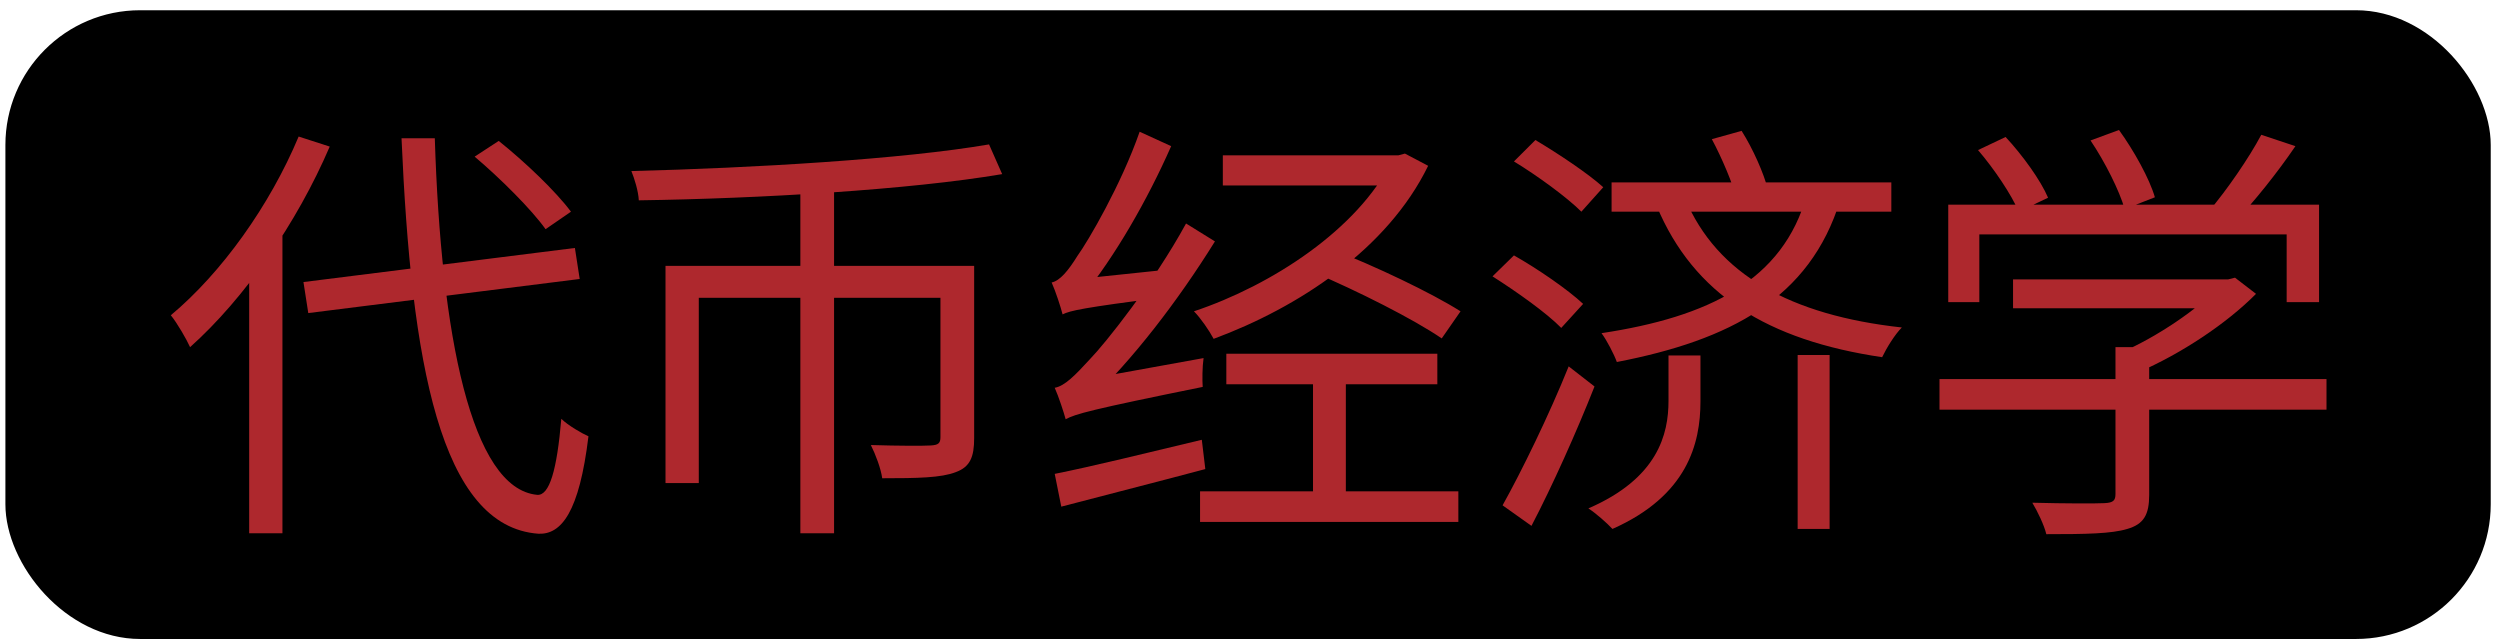
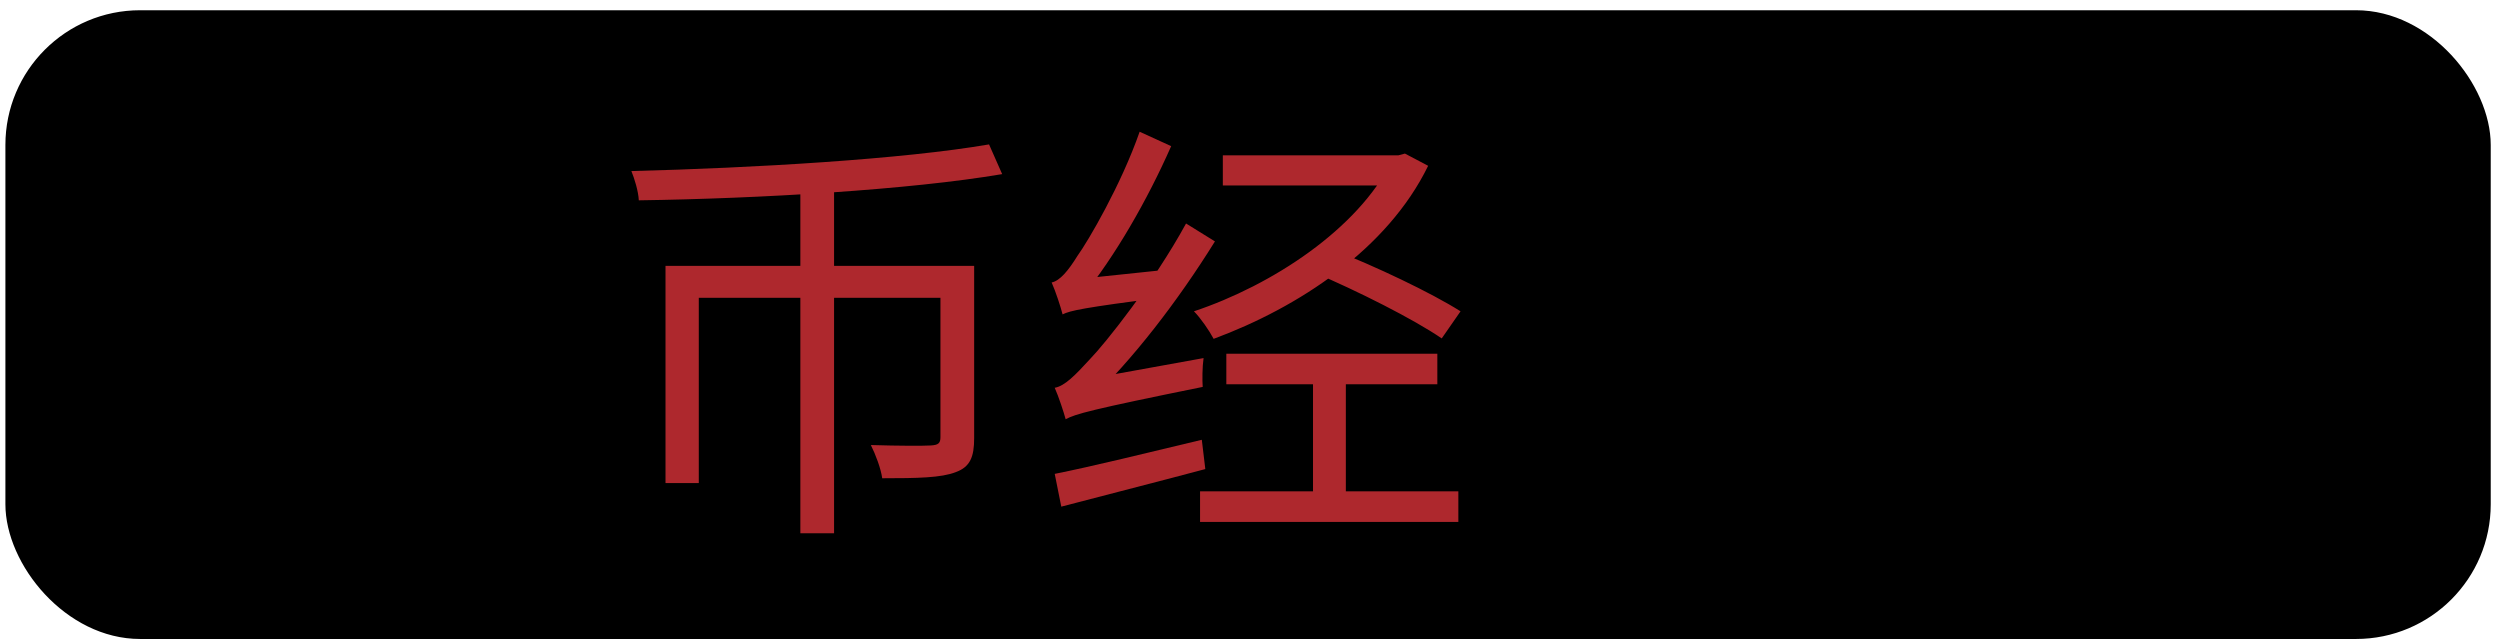
<svg xmlns="http://www.w3.org/2000/svg" width="167" height="43" viewBox="0 0 167 43" fill="none">
  <rect x="0.361" y="0.684" width="166.02" height="42" rx="9" fill="black" />
-   <path d="M20.271 18.841L38.403 16.564L38.724 18.636L20.593 20.913L20.271 18.841ZM31.706 10.463L33.314 9.413C35.069 10.814 37.145 12.799 38.14 14.141L36.444 15.309C35.508 13.995 33.431 11.923 31.706 10.463ZM19.95 9.121L22.026 9.792C19.833 14.9 16.352 19.921 12.697 23.19C12.463 22.664 11.82 21.555 11.41 21.059C14.803 18.228 18.019 13.732 19.95 9.121ZM16.645 16.885L18.867 14.696V35.624H16.645V16.885ZM26.822 9.237H29.045C29.454 22.343 31.472 32.647 35.888 33.056C36.707 33.114 37.204 31.392 37.496 27.977C37.935 28.415 38.9 28.969 39.309 29.144C38.695 34.223 37.496 35.712 35.976 35.654C29.395 35.187 27.465 24.153 26.822 9.237Z" fill="#AE282D" />
  <path d="M53.464 12.244H55.716V35.624H53.464V12.244ZM44.456 17.761H63.933V19.891H46.679V32.268H44.456V17.761ZM62.822 17.761H65.074V29.261C65.074 30.516 64.811 31.188 63.846 31.538C62.88 31.917 61.301 31.947 58.932 31.947C58.845 31.304 58.494 30.37 58.172 29.728C60.044 29.787 61.681 29.787 62.179 29.757C62.676 29.728 62.822 29.611 62.822 29.203V17.761ZM66.068 9.646L66.945 11.631C60.746 12.682 50.744 13.265 42.672 13.382C42.643 12.769 42.38 11.923 42.175 11.427C50.305 11.222 60.307 10.639 66.068 9.646Z" fill="#AE282D" />
  <path d="M71.186 28.006C71.069 27.568 70.718 26.488 70.455 25.904C71.127 25.788 71.829 25.058 72.794 24.007C73.818 22.956 77.064 18.899 79.228 14.929L81.158 16.126C78.672 20.125 75.66 24.036 72.736 26.809V26.897C72.736 26.897 71.186 27.568 71.186 28.006ZM71.186 28.006L71.069 26.167L72.18 25.408L80.398 23.92C80.31 24.532 80.31 25.408 80.34 25.846C72.853 27.364 71.829 27.656 71.186 28.006ZM70.981 21.001C70.864 20.534 70.513 19.454 70.25 18.87C70.806 18.753 71.361 18.082 71.976 17.089C72.677 16.126 74.9 12.331 76.128 8.8L78.234 9.763C76.625 13.411 74.461 17.148 72.326 19.775V19.862C72.326 19.862 70.981 20.534 70.981 21.001ZM70.981 21.001L70.952 19.337L72.034 18.636L77.883 18.023C77.766 18.607 77.707 19.424 77.678 19.862C72.356 20.563 71.508 20.738 70.981 21.001ZM70.455 31.655C72.941 31.159 76.625 30.254 80.281 29.378L80.515 31.334C77.123 32.239 73.555 33.143 70.894 33.844L70.455 31.655ZM81.685 10.376H93.617V12.39H81.685V10.376ZM92.973 10.376H93.412L93.85 10.259L95.4 11.076C92.681 16.651 86.744 20.534 81.071 22.635C80.778 22.081 80.193 21.234 79.755 20.796C84.989 19.045 90.692 15.309 92.973 10.755V10.376ZM80.164 32.822H97.418V34.865H80.164V32.822ZM87.709 24.97H89.902V33.581H87.709V24.97ZM81.919 23.628H96.014V25.671H81.919V23.628ZM87.768 18.198L88.967 16.651C91.833 17.761 95.634 19.57 97.564 20.796L96.307 22.606C94.435 21.322 90.663 19.424 87.768 18.198Z" fill="#AE282D" />
-   <path d="M107.654 12.185H126.341V14.141H107.654V12.185ZM114.351 9.296L116.339 8.741C117.1 9.938 117.831 11.602 118.094 12.652L116.018 13.324C115.755 12.273 115.023 10.551 114.351 9.296ZM120.697 13.003L122.92 13.382C120.902 19.95 115.55 22.723 108.005 24.182C107.829 23.686 107.332 22.723 106.981 22.256C114.117 21.176 119.118 18.753 120.697 13.003ZM120.083 23.715H122.218V35.333H120.083V23.715ZM111.456 23.744H113.591V26.809C113.591 29.641 112.713 33.114 107.712 35.333C107.332 34.924 106.601 34.282 106.104 33.961C110.754 31.947 111.456 28.998 111.456 26.78V23.744ZM112.567 13.265C114.702 18.344 119.615 21.059 127.043 21.876C126.575 22.343 126.019 23.248 125.727 23.861C118.065 22.723 113.152 19.687 110.666 13.762L112.567 13.265ZM101.132 10.784L102.565 9.354C104.086 10.259 106.104 11.602 107.098 12.507L105.636 14.141C104.671 13.178 102.712 11.748 101.132 10.784ZM99.699 18.461L101.132 17.06C102.682 17.936 104.729 19.337 105.753 20.3L104.291 21.905C103.326 20.913 101.308 19.483 99.699 18.461ZM100.372 33.756C101.629 31.509 103.472 27.743 104.788 24.474L106.513 25.817C105.314 28.852 103.706 32.443 102.302 35.128L100.372 33.756Z" fill="#AE282D" />
-   <path d="M134.471 18.666H148.947V20.592H134.471V18.666ZM129.558 25.321H155.41V27.364H129.558V25.321ZM141.314 23.19H143.566V33.056C143.566 34.369 143.215 35.011 142.104 35.333C141.051 35.654 139.355 35.683 136.694 35.683C136.547 35.07 136.109 34.165 135.758 33.581C138.01 33.64 139.998 33.64 140.583 33.61C141.168 33.581 141.314 33.435 141.314 32.997V23.19ZM148.275 18.666H148.83L149.298 18.549L150.702 19.629C148.713 21.643 145.642 23.657 142.864 24.854C142.601 24.474 142.016 23.89 141.636 23.569C144.093 22.518 146.9 20.592 148.275 19.103V18.666ZM130.143 13.674H154.913V20.183H152.749V15.659H132.219V20.183H130.143V13.674ZM151.053 9.004L153.334 9.763C152.106 11.572 150.526 13.528 149.298 14.812L147.573 14.083C148.742 12.711 150.234 10.551 151.053 9.004ZM132.132 10.025L133.974 9.15C135.114 10.376 136.313 12.04 136.811 13.207L134.851 14.141C134.383 13.032 133.214 11.281 132.132 10.025ZM139.647 9.383L141.548 8.683C142.543 10.055 143.595 11.952 143.946 13.178L141.928 13.966C141.578 12.74 140.612 10.814 139.647 9.383Z" fill="#AE282D" />
</svg>